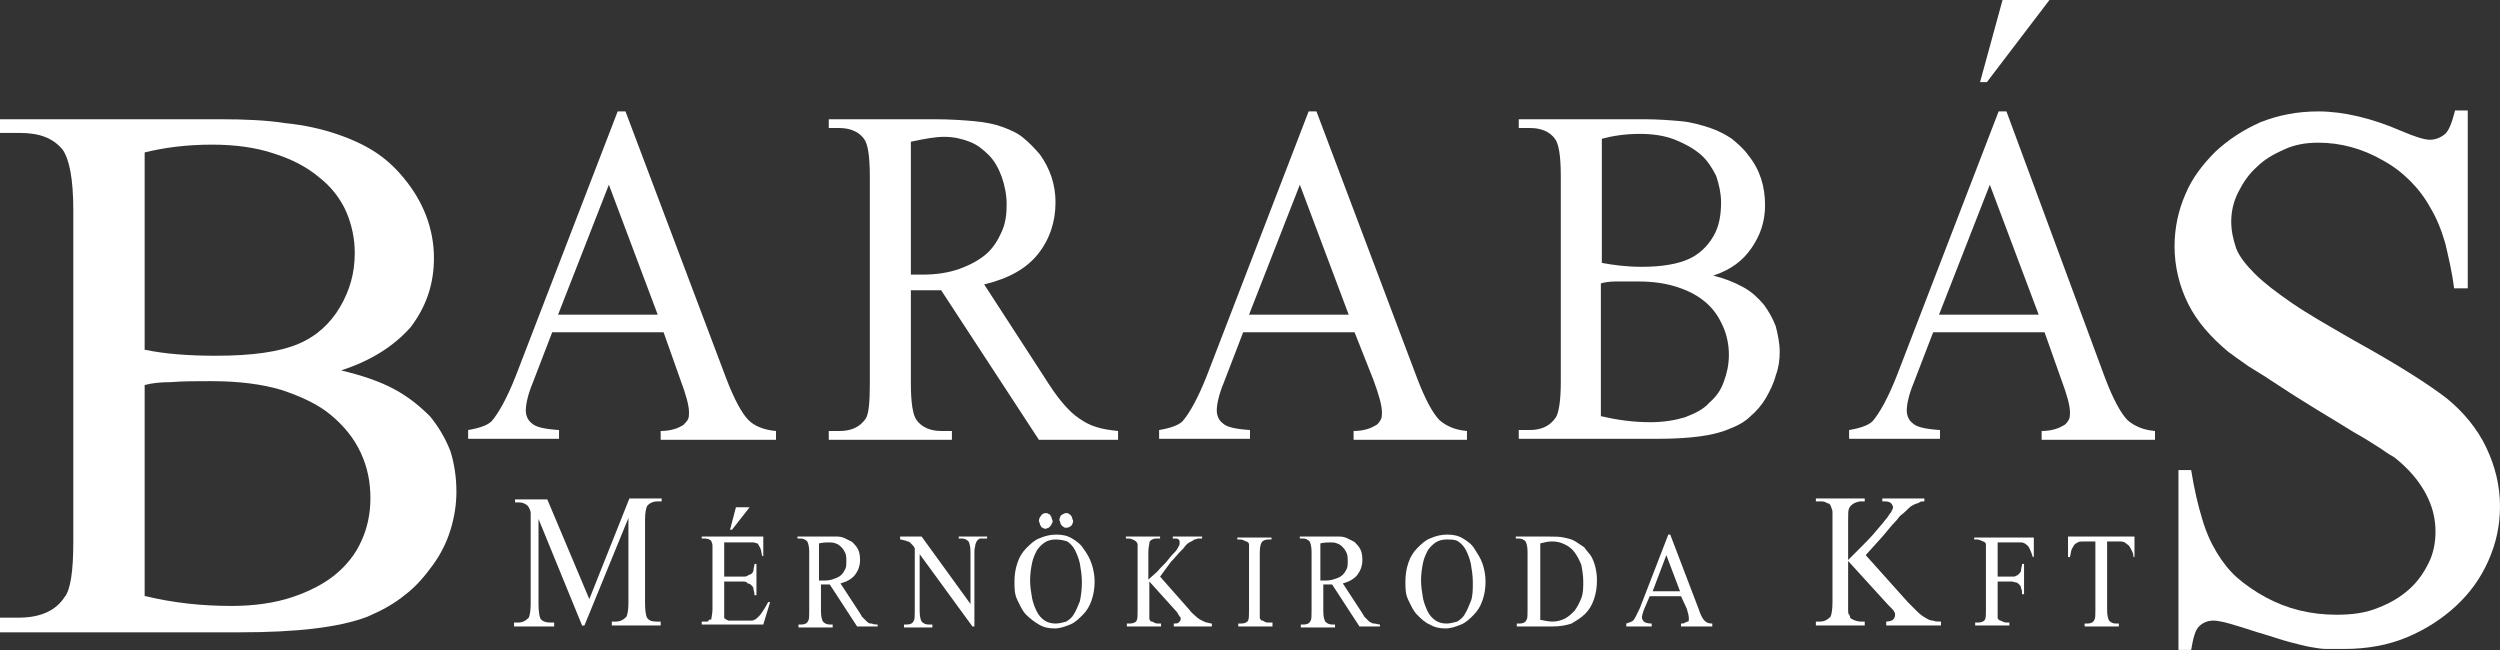
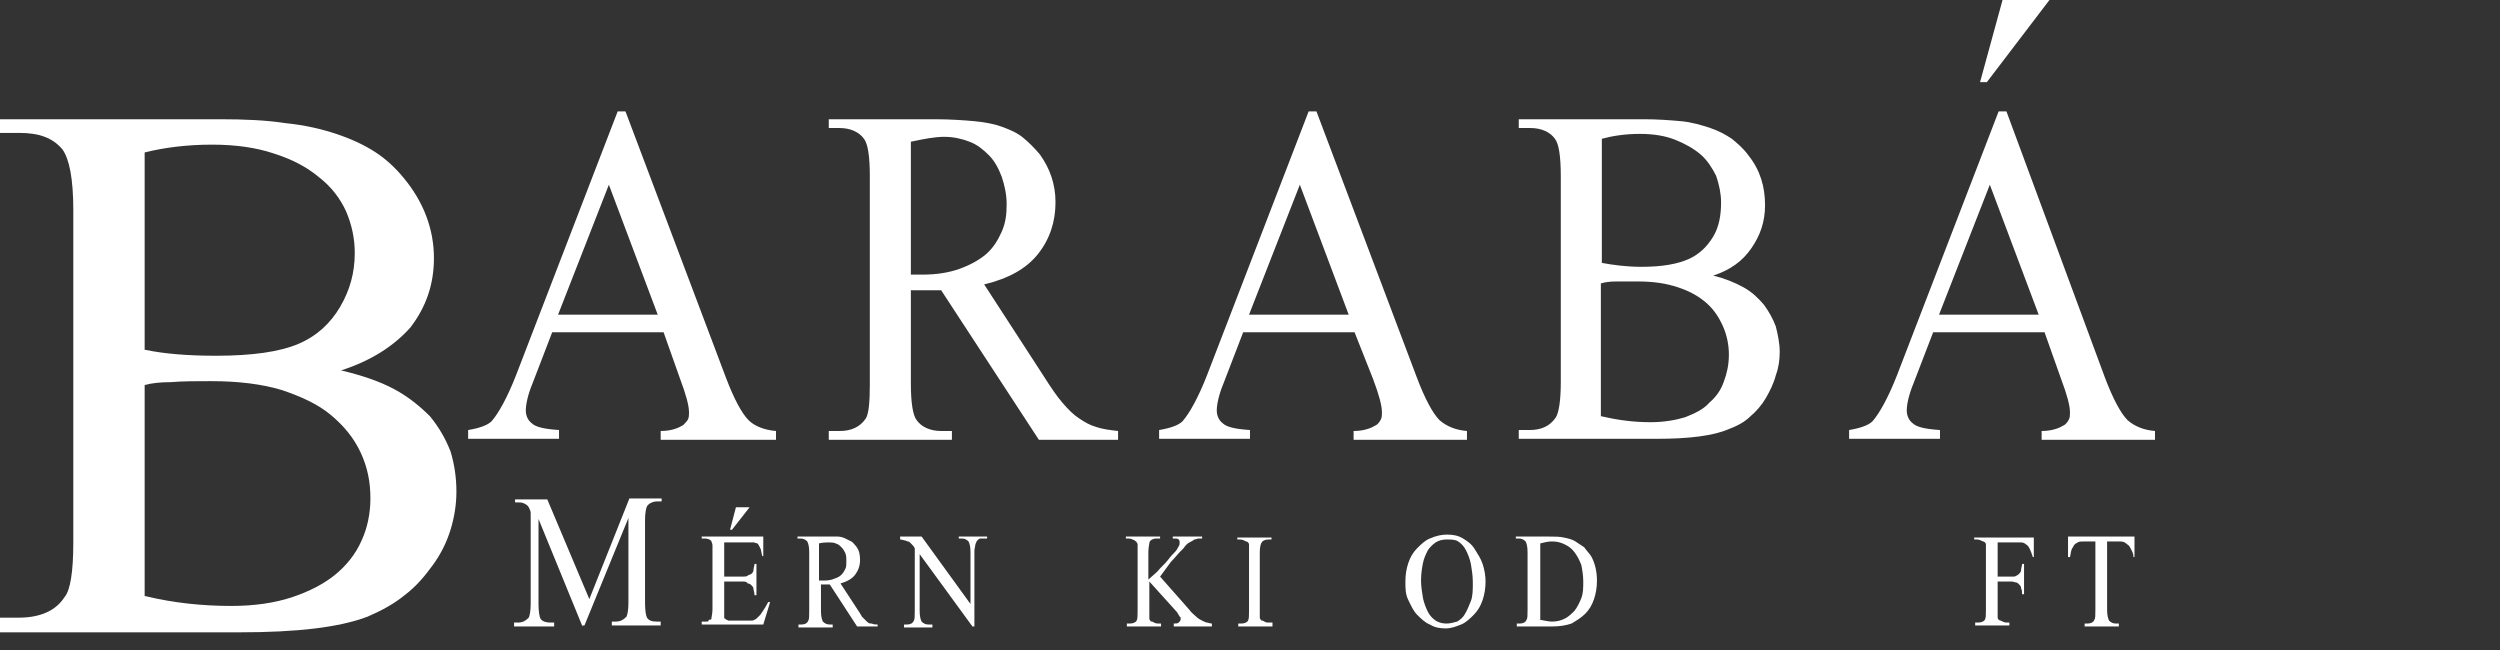
<svg xmlns="http://www.w3.org/2000/svg" width="200" height="52" viewBox="0 0 200 52" fill="none">
  <rect x="0" y="0" width="200" height="52" fill="#333333" stroke="none" />
  <path d="M27.287 29.632C28.929 30.023 30.336 30.492 31.509 31.118C32.682 31.743 33.62 32.525 34.402 33.307C35.106 34.167 35.653 35.105 36.044 36.122C36.356 37.138 36.513 38.233 36.513 39.328C36.513 40.344 36.356 41.36 36.044 42.377C35.731 43.393 35.262 44.331 34.636 45.191C34.011 46.051 33.307 46.911 32.369 47.615C31.509 48.319 30.493 48.866 29.398 49.335C27.131 50.195 23.769 50.586 19.156 50.586H0V49.413H1.486C3.206 49.413 4.457 48.866 5.16 47.772C5.629 47.224 5.864 45.739 5.864 43.393V16.81C5.864 14.308 5.551 12.744 5.004 11.962C4.222 11.024 3.127 10.633 1.564 10.633H0V9.539H17.592C19.547 9.539 21.345 9.617 22.83 9.851C24.394 10.008 25.723 10.32 26.896 10.711C28.069 11.102 29.085 11.571 29.945 12.119C30.805 12.666 31.587 13.37 32.291 14.23C33.855 16.106 34.715 18.295 34.715 20.641C34.715 22.752 34.089 24.55 32.838 26.192C31.509 27.678 29.711 28.851 27.287 29.632ZM11.65 27.991C13.135 28.303 15.012 28.46 17.279 28.46C20.172 28.46 22.361 28.147 23.847 27.521C25.332 26.896 26.427 25.88 27.209 24.55C27.991 23.221 28.381 21.814 28.381 20.25C28.381 19.077 28.147 17.983 27.678 16.888C27.209 15.872 26.505 14.933 25.489 14.152C24.55 13.37 23.378 12.744 21.892 12.275C20.485 11.806 18.843 11.571 16.966 11.571C14.934 11.571 13.135 11.806 11.572 12.197V27.991H11.65ZM11.65 47.693C13.917 48.241 16.184 48.475 18.53 48.475C20.328 48.475 21.97 48.241 23.378 47.772C24.785 47.303 25.958 46.677 26.818 45.973C27.678 45.27 28.46 44.331 28.929 43.237C29.398 42.22 29.633 41.048 29.633 39.875C29.633 38.546 29.398 37.373 28.851 36.2C28.303 35.027 27.521 34.089 26.505 33.229C25.489 32.369 24.16 31.743 22.518 31.196C20.954 30.727 19.077 30.492 16.888 30.492C15.637 30.492 14.621 30.492 13.683 30.571C12.822 30.571 12.119 30.649 11.572 30.805V47.693H11.65Z" fill="white" />
  <path d="M53.088 26.583H44.175L42.611 30.649C42.221 31.587 42.064 32.369 42.064 32.838C42.064 33.229 42.221 33.62 42.533 33.854C42.846 34.167 43.55 34.324 44.722 34.402V35.105H37.451V34.402C38.389 34.245 39.015 34.011 39.328 33.698C39.875 33.073 40.579 31.822 41.282 30.023L49.414 8.913H50.039L58.092 30.258C58.718 31.9 59.343 33.073 59.891 33.62C60.36 34.089 61.142 34.402 62.08 34.48V35.184H52.854V34.48C53.323 34.48 53.714 34.402 53.948 34.324C54.261 34.245 54.496 34.089 54.652 34.011C54.809 33.854 54.965 33.698 55.043 33.542C55.121 33.385 55.121 33.151 55.121 32.994C55.121 32.447 54.887 31.587 54.417 30.336L53.088 26.583ZM52.619 25.176L48.71 14.777L44.644 25.176H52.619Z" fill="white" />
  <path d="M89.288 35.184H83.112L75.293 23.221C74.98 23.221 74.746 23.221 74.511 23.221C74.277 23.221 74.042 23.221 73.886 23.221C73.729 23.221 73.573 23.221 73.417 23.221C73.26 23.221 73.104 23.221 72.869 23.221V30.649C72.869 32.212 73.026 33.229 73.338 33.62C73.729 34.167 74.433 34.48 75.293 34.48H76.153V35.184H66.302V34.48H67.162C68.1 34.48 68.804 34.167 69.273 33.464C69.507 33.073 69.586 32.134 69.586 30.727V14.073C69.586 12.51 69.429 11.493 69.117 11.102C68.725 10.555 68.022 10.242 67.162 10.242H66.302V9.539H74.746C75.997 9.539 77.091 9.617 77.951 9.695C78.811 9.773 79.593 9.93 80.219 10.164C80.844 10.399 81.392 10.633 81.861 11.024C82.33 11.415 82.721 11.806 83.19 12.353C83.972 13.448 84.441 14.699 84.441 16.184C84.441 17.748 83.972 19.155 83.034 20.328C82.095 21.501 80.688 22.283 78.733 22.752L83.503 30.102C84.05 30.962 84.519 31.665 84.988 32.212C85.457 32.76 85.848 33.151 86.317 33.464C86.787 33.776 87.177 34.011 87.725 34.167C88.194 34.324 88.741 34.402 89.445 34.48V35.184H89.288ZM72.869 21.97H73.808C74.902 21.97 75.919 21.814 76.779 21.501C77.639 21.188 78.342 20.797 78.89 20.328C79.437 19.859 79.828 19.234 80.141 18.53C80.453 17.826 80.532 17.123 80.532 16.341C80.532 15.559 80.375 14.855 80.141 14.152C79.906 13.526 79.593 12.901 79.124 12.431C78.655 11.962 78.186 11.571 77.561 11.337C76.935 11.102 76.31 10.946 75.528 10.946C74.824 10.946 73.964 11.102 72.869 11.337V21.97Z" fill="white" />
  <path d="M108.366 26.583H99.453L97.889 30.649C97.498 31.587 97.342 32.369 97.342 32.838C97.342 33.229 97.498 33.62 97.811 33.854C98.124 34.167 98.827 34.324 100 34.402V35.105H92.729V34.402C93.667 34.245 94.293 34.011 94.605 33.698C95.153 33.073 95.856 31.822 96.56 30.023L104.691 8.913H105.317L113.37 30.258C113.995 31.9 114.621 33.073 115.168 33.62C115.715 34.089 116.419 34.402 117.357 34.48V35.184H108.288V34.48C108.757 34.48 109.148 34.402 109.382 34.324C109.695 34.245 109.93 34.089 110.086 34.011C110.242 33.933 110.399 33.698 110.477 33.542C110.555 33.385 110.555 33.151 110.555 32.994C110.555 32.447 110.321 31.587 109.852 30.336L108.366 26.583ZM107.897 25.176L103.988 14.777L99.922 25.176H107.897Z" fill="white" />
  <path d="M137.06 22.048C137.998 22.283 138.78 22.596 139.484 22.987C140.188 23.378 140.657 23.847 141.126 24.394C141.517 24.941 141.83 25.488 142.064 26.114C142.221 26.739 142.377 27.443 142.377 28.147C142.377 28.772 142.299 29.398 142.064 30.023C141.908 30.649 141.595 31.274 141.282 31.822C140.97 32.369 140.5 32.916 140.031 33.307C139.562 33.776 138.937 34.089 138.311 34.324C137.06 34.871 135.106 35.105 132.525 35.105H121.501V34.402H122.361C123.3 34.402 124.003 34.089 124.472 33.385C124.707 32.994 124.863 32.056 124.863 30.571V14.073C124.863 12.51 124.707 11.493 124.394 11.102C124.003 10.555 123.299 10.242 122.439 10.242H121.501V9.539H131.509C132.604 9.539 133.62 9.617 134.48 9.695C135.34 9.773 136.122 10.008 136.826 10.242C137.529 10.477 138.077 10.79 138.546 11.102C139.015 11.493 139.484 11.884 139.875 12.431C140.813 13.604 141.204 14.933 141.204 16.419C141.204 17.748 140.813 18.843 140.11 19.859C139.406 20.876 138.468 21.579 137.06 22.048ZM128.147 21.032C129.007 21.188 130.024 21.345 131.353 21.345C132.995 21.345 134.246 21.11 135.106 20.719C135.966 20.328 136.591 19.703 137.06 18.921C137.529 18.139 137.686 17.201 137.686 16.184C137.686 15.481 137.529 14.777 137.295 14.073C136.982 13.448 136.591 12.822 136.044 12.353C135.497 11.884 134.793 11.493 134.011 11.181C133.229 10.868 132.291 10.711 131.196 10.711C130.023 10.711 129.007 10.868 128.147 11.102V21.032ZM128.147 33.307C129.476 33.62 130.727 33.776 132.056 33.776C133.073 33.776 134.011 33.62 134.793 33.385C135.575 33.073 136.278 32.76 136.748 32.212C137.295 31.743 137.686 31.196 137.92 30.492C138.155 29.867 138.311 29.163 138.311 28.381C138.311 27.6 138.155 26.818 137.842 26.114C137.529 25.41 137.138 24.785 136.513 24.238C135.887 23.69 135.184 23.299 134.246 22.987C133.307 22.674 132.291 22.517 131.04 22.517C130.336 22.517 129.711 22.517 129.242 22.517C128.773 22.517 128.303 22.596 128.069 22.674V33.307H128.147Z" fill="white" />
  <path d="M163.565 26.583H154.652L153.088 30.649C152.697 31.587 152.541 32.369 152.541 32.838C152.541 33.229 152.697 33.62 153.01 33.855C153.323 34.167 154.026 34.324 155.199 34.402V35.106H147.928V34.402C148.866 34.245 149.492 34.011 149.804 33.698C150.352 33.073 151.055 31.822 151.759 30.023L159.89 8.913H160.516L168.413 30.258C169.038 31.9 169.664 33.073 170.211 33.62C170.758 34.089 171.462 34.402 172.4 34.48V35.184H163.331V34.48C163.8 34.48 164.191 34.402 164.425 34.324C164.738 34.245 164.973 34.089 165.129 34.011C165.285 33.933 165.442 33.698 165.52 33.542C165.598 33.386 165.598 33.151 165.598 32.995C165.598 32.447 165.363 31.587 164.894 30.336L163.565 26.583ZM163.096 25.176L159.187 14.777L155.121 25.176H163.096ZM163.956 0L158.952 6.568H158.405L160.203 0H163.956Z" fill="white" />
-   <path d="M197.42 8.913V23.065H196.325C196.169 21.736 195.856 20.485 195.622 19.468C195.309 18.374 194.918 17.435 194.449 16.654C193.98 15.793 193.432 15.09 192.807 14.464C192.181 13.839 191.478 13.292 190.618 12.822C188.976 11.884 187.256 11.415 185.457 11.415C184.441 11.415 183.581 11.572 182.721 11.962C181.861 12.353 181.157 12.744 180.532 13.37C179.906 13.917 179.437 14.621 179.046 15.403C178.655 16.184 178.499 16.966 178.499 17.748C178.499 18.452 178.655 19.155 178.89 19.859C179.124 20.485 179.672 21.188 180.375 21.892C181.079 22.596 182.095 23.378 183.346 24.238C184.597 25.098 186.239 26.036 188.272 27.209C191.947 29.241 194.371 30.805 195.778 31.9C197.107 32.995 198.202 34.324 198.905 35.809C199.609 37.295 200 38.858 200 40.5C200 42.064 199.687 43.471 199.062 44.879C198.436 46.286 197.576 47.459 196.482 48.475C195.387 49.492 194.058 50.352 192.572 50.977C191.087 51.603 189.367 51.916 187.568 51.916C187.021 51.916 186.474 51.916 186.083 51.916C185.692 51.916 185.301 51.837 184.832 51.759C184.363 51.681 183.816 51.525 183.19 51.368C182.565 51.212 181.705 50.899 180.61 50.586C179.672 50.274 178.89 50.039 178.343 49.883C177.795 49.726 177.326 49.648 177.092 49.648C176.622 49.648 176.232 49.804 175.919 50.117C175.606 50.43 175.45 51.056 175.293 51.994H174.277V37.607H175.293C175.528 39.093 175.841 40.422 176.153 41.439C176.466 42.533 176.857 43.393 177.326 44.175C177.795 44.957 178.343 45.661 178.968 46.208C179.594 46.755 180.375 47.303 181.235 47.772C182.956 48.71 184.832 49.179 186.943 49.179C188.194 49.179 189.289 49.023 190.227 48.632C191.243 48.241 192.025 47.772 192.729 47.146C193.432 46.521 193.902 45.817 194.292 45.035C194.683 44.253 194.84 43.393 194.84 42.533C194.84 41.517 194.605 40.5 194.058 39.484C193.511 38.468 192.729 37.529 191.556 36.591C191.4 36.513 191.009 36.278 190.461 35.887C189.836 35.496 189.132 35.027 188.272 34.558C187.412 34.011 186.474 33.464 185.457 32.838C184.441 32.213 183.425 31.587 182.486 30.962C181.548 30.336 180.688 29.789 179.906 29.32C179.124 28.772 178.577 28.381 178.264 28.147C176.857 26.974 175.762 25.723 175.059 24.316C174.355 22.909 173.964 21.345 173.964 19.703C173.964 18.217 174.277 16.81 174.824 15.559C175.371 14.23 176.232 13.135 177.248 12.119C178.264 11.181 179.437 10.399 180.844 9.773C182.252 9.226 183.737 8.913 185.457 8.913C187.49 8.913 189.758 9.46 192.103 10.477C193.198 10.946 193.98 11.181 194.371 11.181C194.84 11.181 195.231 11.024 195.622 10.711C195.934 10.399 196.169 9.773 196.404 8.835H197.42V8.913Z" fill="white" />
  <path d="M46.599 50.117L43.081 41.517V48.319C43.081 48.945 43.159 49.336 43.237 49.492C43.393 49.726 43.706 49.805 44.019 49.805H44.332V50.117H41.126V49.805H41.439C41.83 49.805 42.064 49.648 42.299 49.414C42.377 49.257 42.455 48.866 42.455 48.319V41.673C42.455 41.439 42.455 41.204 42.455 41.048C42.455 40.891 42.377 40.735 42.299 40.579C42.221 40.422 42.064 40.344 41.908 40.266C41.752 40.188 41.517 40.188 41.204 40.188V39.953H43.784L47.146 47.928L50.352 39.875H52.932V40.11H52.619C52.228 40.11 51.916 40.266 51.759 40.501C51.681 40.657 51.603 41.048 51.603 41.595V48.241C51.603 48.866 51.681 49.257 51.759 49.414C51.916 49.648 52.15 49.726 52.541 49.726H52.854V50.039H48.945V49.726H49.257C49.648 49.726 49.883 49.57 50.117 49.336C50.196 49.179 50.274 48.788 50.274 48.241V41.439L46.755 50.039H46.599V50.117Z" fill="white" />
  <path d="M57.936 43.315V46.13H59.343C59.578 46.13 59.734 46.13 59.812 46.052C59.891 45.974 60.047 45.974 60.125 45.895C60.203 45.817 60.282 45.739 60.282 45.583C60.282 45.426 60.36 45.27 60.36 45.113H60.516V47.615H60.36C60.36 47.381 60.282 47.224 60.282 47.146C60.282 46.99 60.203 46.912 60.125 46.834C60.047 46.755 59.969 46.677 59.812 46.677C59.734 46.521 59.578 46.521 59.343 46.521H57.936V48.866C57.936 49.179 57.936 49.414 57.936 49.414C57.936 49.414 57.936 49.492 58.014 49.492L58.092 49.57C58.092 49.57 58.17 49.57 58.249 49.648C58.327 49.648 58.405 49.648 58.483 49.648H59.578C59.734 49.648 59.891 49.648 60.047 49.648C60.203 49.648 60.282 49.648 60.36 49.57C60.438 49.57 60.516 49.492 60.594 49.414C60.672 49.336 60.751 49.257 60.829 49.179C60.985 48.944 61.22 48.632 61.454 48.163H61.611L61.063 49.961H56.138V49.726H56.372C56.45 49.726 56.529 49.726 56.529 49.726C56.607 49.726 56.685 49.726 56.685 49.648C56.685 49.57 56.763 49.57 56.841 49.57C56.92 49.57 56.92 49.492 56.92 49.414C56.92 49.336 56.998 49.101 56.998 48.71V44.175C56.998 43.941 56.998 43.784 56.998 43.628C56.998 43.471 56.92 43.393 56.92 43.315C56.841 43.159 56.607 43.081 56.372 43.081H56.138V42.924H61.063V44.488H60.985C60.907 44.253 60.907 44.019 60.829 43.862C60.751 43.706 60.672 43.55 60.594 43.471C60.516 43.471 60.36 43.393 60.282 43.393C60.125 43.393 59.969 43.393 59.734 43.393H57.936V43.315ZM59.969 40.579L58.562 42.377H58.405L58.874 40.579H59.969Z" fill="white" />
  <path d="M70.29 50.117H68.569L66.38 46.755C66.302 46.755 66.224 46.755 66.146 46.755C66.067 46.755 65.989 46.755 65.989 46.755C65.911 46.755 65.911 46.755 65.833 46.755C65.755 46.755 65.755 46.755 65.677 46.755V48.867C65.677 49.336 65.755 49.57 65.833 49.727C65.989 49.883 66.146 49.961 66.38 49.961H66.615V50.196H63.878V49.961H64.113C64.347 49.961 64.582 49.883 64.66 49.648C64.738 49.57 64.738 49.257 64.738 48.867V44.175C64.738 43.706 64.66 43.472 64.582 43.315C64.425 43.159 64.269 43.081 64.035 43.081H63.8V42.924H66.146C66.458 42.924 66.771 42.924 67.006 42.924C67.24 42.924 67.475 43.002 67.631 43.081C67.787 43.159 67.944 43.237 68.1 43.315C68.257 43.393 68.335 43.55 68.491 43.706C68.726 44.019 68.804 44.332 68.804 44.801C68.804 45.27 68.648 45.661 68.413 45.974C68.178 46.286 67.787 46.521 67.24 46.677L68.569 48.71C68.726 48.945 68.882 49.179 68.96 49.336C69.117 49.492 69.195 49.57 69.351 49.727C69.508 49.883 69.586 49.883 69.742 49.883C69.899 49.961 70.055 49.961 70.211 49.961V50.117H70.29ZM65.755 46.443H65.989C66.302 46.443 66.615 46.364 66.771 46.286C67.006 46.208 67.162 46.13 67.318 45.974C67.475 45.817 67.553 45.661 67.631 45.505C67.709 45.348 67.709 45.114 67.709 44.879C67.709 44.644 67.709 44.488 67.631 44.254C67.553 44.097 67.475 43.941 67.318 43.784C67.162 43.628 67.084 43.55 66.849 43.472C66.693 43.393 66.458 43.393 66.302 43.393C66.146 43.393 65.833 43.393 65.52 43.472V46.443H65.755Z" fill="white" />
  <path d="M72.01 42.924H73.73L77.639 48.319V44.175C77.639 43.706 77.561 43.472 77.483 43.315C77.326 43.159 77.17 43.081 76.935 43.081H76.701V42.924H78.968V43.081H78.734C78.655 43.081 78.499 43.081 78.421 43.081C78.343 43.081 78.264 43.159 78.186 43.237C78.108 43.315 78.108 43.393 78.03 43.55C78.03 43.706 77.952 43.862 77.952 44.097V50.117H77.795L73.573 44.332V48.867C73.573 49.336 73.651 49.57 73.73 49.727C73.886 49.883 74.042 49.961 74.277 49.961H74.59V50.196H72.322V49.961H72.557C72.791 49.961 73.026 49.883 73.104 49.648C73.182 49.57 73.182 49.257 73.182 48.867V43.862C73.104 43.706 73.026 43.628 72.948 43.55C72.87 43.472 72.791 43.393 72.791 43.393C72.713 43.315 72.635 43.315 72.635 43.315C72.557 43.315 72.479 43.237 72.4 43.237C72.322 43.237 72.166 43.159 72.01 43.159V42.924Z" fill="white" />
-   <path d="M84.519 42.768C84.988 42.768 85.379 42.846 85.77 43.081C86.161 43.315 86.474 43.55 86.708 43.941C86.943 44.254 87.178 44.644 87.334 45.114C87.49 45.583 87.569 46.052 87.569 46.521C87.569 47.068 87.49 47.537 87.334 48.006C87.178 48.475 86.943 48.867 86.63 49.179C86.317 49.492 86.005 49.805 85.614 49.961C85.223 50.117 84.832 50.274 84.363 50.274C83.894 50.274 83.503 50.196 83.112 49.961C82.721 49.727 82.408 49.492 82.096 49.179C81.783 48.867 81.626 48.475 81.392 48.006C81.157 47.537 81.157 47.068 81.157 46.521C81.157 45.974 81.235 45.505 81.392 45.035C81.548 44.566 81.783 44.175 82.096 43.862C82.408 43.55 82.721 43.237 83.112 43.081C83.659 42.846 84.05 42.768 84.519 42.768ZM84.441 43.159C84.128 43.159 83.816 43.237 83.581 43.393C83.346 43.55 83.112 43.784 82.956 44.019C82.799 44.332 82.643 44.644 82.565 45.035C82.486 45.426 82.408 45.895 82.408 46.443C82.408 46.912 82.486 47.381 82.565 47.85C82.643 48.241 82.799 48.632 82.956 48.945C83.112 49.257 83.346 49.492 83.581 49.648C83.816 49.805 84.128 49.883 84.441 49.883C84.754 49.883 84.988 49.805 85.301 49.727C85.536 49.57 85.77 49.414 85.927 49.101C86.083 48.867 86.239 48.475 86.396 48.085C86.474 47.694 86.552 47.146 86.552 46.599C86.552 46.052 86.474 45.583 86.396 45.114C86.317 44.723 86.161 44.332 86.005 44.019C85.848 43.706 85.614 43.472 85.379 43.315C85.145 43.237 84.832 43.159 84.441 43.159ZM83.659 41.048C83.737 41.048 83.816 41.048 83.894 41.126C83.972 41.126 84.05 41.204 84.05 41.282C84.128 41.361 84.128 41.361 84.128 41.439C84.128 41.517 84.207 41.595 84.207 41.673C84.207 41.752 84.207 41.83 84.128 41.908C84.128 41.986 84.05 42.064 84.05 42.064C83.972 42.142 83.972 42.142 83.894 42.221C83.816 42.221 83.737 42.299 83.659 42.299C83.581 42.299 83.503 42.299 83.425 42.221C83.346 42.221 83.268 42.142 83.268 42.064C83.19 41.986 83.19 41.986 83.19 41.908C83.19 41.83 83.112 41.752 83.112 41.673C83.112 41.517 83.19 41.361 83.268 41.282C83.346 41.126 83.503 41.048 83.659 41.048ZM85.301 41.048C85.379 41.048 85.457 41.048 85.536 41.126C85.614 41.204 85.692 41.204 85.692 41.282C85.77 41.361 85.77 41.361 85.77 41.439C85.77 41.517 85.848 41.595 85.848 41.673C85.848 41.83 85.77 41.986 85.692 42.064C85.614 42.142 85.457 42.221 85.301 42.221C85.223 42.221 85.145 42.221 85.067 42.142C84.988 42.064 84.91 42.064 84.91 41.986C84.832 41.908 84.832 41.908 84.832 41.83C84.832 41.752 84.754 41.673 84.754 41.595C84.754 41.439 84.832 41.282 84.91 41.204C85.067 41.126 85.145 41.048 85.301 41.048Z" fill="white" />
  <path d="M92.807 46.13L95.153 48.788C95.309 49.023 95.544 49.179 95.7 49.336C95.856 49.492 96.013 49.57 96.169 49.648C96.325 49.727 96.482 49.805 96.56 49.805C96.638 49.805 96.795 49.883 96.951 49.883V50.117H93.902V49.883C94.058 49.883 94.214 49.883 94.293 49.805C94.371 49.727 94.449 49.648 94.449 49.57C94.449 49.492 94.449 49.492 94.449 49.414C94.449 49.414 94.449 49.336 94.371 49.336C94.371 49.257 94.293 49.257 94.293 49.179C94.214 49.101 94.214 49.023 94.136 48.945L91.947 46.521V48.867C91.947 49.023 91.947 49.179 91.947 49.257C91.947 49.336 91.947 49.414 91.947 49.492C91.947 49.57 92.025 49.648 92.025 49.648C92.025 49.727 92.103 49.727 92.182 49.727C92.338 49.805 92.416 49.883 92.651 49.883H92.885V50.117H90.149V49.883H90.383C90.618 49.883 90.852 49.805 90.931 49.648C91.009 49.492 91.009 49.257 91.009 48.867V44.175C91.009 44.019 91.009 43.862 91.009 43.784C91.009 43.706 91.009 43.628 91.009 43.55C91.009 43.472 90.931 43.393 90.931 43.393C90.931 43.315 90.852 43.315 90.774 43.237C90.618 43.159 90.462 43.081 90.305 43.081H90.071V42.924H92.807V43.081H92.573C92.416 43.081 92.338 43.081 92.182 43.159C92.025 43.237 91.947 43.315 91.947 43.472C91.947 43.55 91.869 43.784 91.869 44.175V46.364L92.573 45.739C92.885 45.348 93.198 45.114 93.433 44.801C93.667 44.488 93.823 44.332 93.98 44.175C94.136 44.019 94.214 43.862 94.293 43.706C94.371 43.628 94.371 43.472 94.371 43.393C94.371 43.315 94.371 43.237 94.293 43.159C94.214 43.081 94.136 43.081 93.98 43.081H93.823V42.924H96.169V43.081C96.091 43.081 95.934 43.081 95.856 43.081C95.778 43.081 95.7 43.159 95.544 43.159C95.465 43.237 95.309 43.315 95.153 43.393C94.996 43.472 94.84 43.628 94.683 43.862C94.683 43.862 94.527 44.019 94.371 44.175C94.214 44.332 93.98 44.644 93.667 44.957L92.807 46.13Z" fill="white" />
  <path d="M101.798 49.883V50.117H99.062V49.883H99.296C99.531 49.883 99.766 49.805 99.844 49.648C99.922 49.492 99.922 49.257 99.922 48.866V44.175C99.922 44.019 99.922 43.862 99.922 43.784C99.922 43.706 99.922 43.628 99.922 43.55C99.922 43.472 99.844 43.393 99.844 43.393C99.844 43.393 99.766 43.315 99.687 43.315C99.531 43.237 99.375 43.159 99.218 43.159H98.984V43.002H101.72V43.159H101.486C101.251 43.159 101.016 43.237 100.938 43.393C100.86 43.472 100.782 43.784 100.782 44.175V48.788C100.782 48.945 100.782 49.101 100.782 49.179C100.782 49.257 100.782 49.336 100.782 49.414C100.782 49.492 100.86 49.57 100.86 49.57C100.86 49.648 100.938 49.648 101.016 49.648C101.173 49.726 101.251 49.805 101.407 49.805H101.798V49.883Z" fill="white" />
-   <path d="M110.477 50.117H108.757L106.568 46.755C106.489 46.755 106.411 46.755 106.333 46.755C106.255 46.755 106.177 46.755 106.177 46.755C106.099 46.755 106.099 46.755 106.02 46.755C105.942 46.755 105.942 46.755 105.864 46.755V48.867C105.864 49.336 105.942 49.57 106.02 49.727C106.177 49.883 106.333 49.961 106.568 49.961H106.802V50.196H104.066V49.961H104.3C104.535 49.961 104.769 49.883 104.848 49.648C104.926 49.57 104.926 49.257 104.926 48.867V44.175C104.926 43.706 104.848 43.472 104.769 43.315C104.613 43.159 104.457 43.081 104.222 43.081H103.988V42.924H106.333C106.646 42.924 106.959 42.924 107.193 42.924C107.428 42.924 107.662 43.002 107.819 43.081C107.975 43.159 108.131 43.237 108.288 43.315C108.444 43.393 108.522 43.55 108.679 43.706C108.913 44.019 108.991 44.332 108.991 44.801C108.991 45.27 108.835 45.661 108.601 45.974C108.366 46.286 107.975 46.521 107.428 46.677L108.757 48.71C108.913 48.945 109.07 49.179 109.148 49.336C109.304 49.492 109.382 49.57 109.539 49.727C109.695 49.805 109.773 49.883 109.93 49.883C110.086 49.883 110.242 49.961 110.399 49.961V50.117H110.477ZM105.864 46.443H106.099C106.411 46.443 106.646 46.364 106.88 46.286C107.115 46.208 107.271 46.13 107.428 45.974C107.584 45.817 107.662 45.661 107.74 45.505C107.819 45.348 107.819 45.114 107.819 44.879C107.819 44.644 107.819 44.488 107.74 44.254C107.662 44.097 107.584 43.941 107.428 43.784C107.271 43.628 107.193 43.55 106.959 43.472C106.802 43.393 106.568 43.393 106.411 43.393C106.255 43.393 105.942 43.393 105.629 43.472V46.443H105.864Z" fill="white" />
  <path d="M115.794 42.768C116.263 42.768 116.654 42.846 117.045 43.081C117.436 43.315 117.748 43.55 117.983 43.941C118.217 44.331 118.452 44.644 118.608 45.113C118.765 45.583 118.843 46.052 118.843 46.521C118.843 47.068 118.765 47.537 118.608 48.006C118.452 48.475 118.217 48.866 117.905 49.179C117.592 49.492 117.279 49.805 116.888 49.961C116.497 50.117 116.106 50.274 115.637 50.274C115.168 50.274 114.777 50.196 114.386 49.961C113.995 49.805 113.683 49.492 113.37 49.179C113.057 48.866 112.901 48.475 112.666 48.006C112.432 47.537 112.432 47.068 112.432 46.521C112.432 45.974 112.51 45.504 112.666 45.035C112.823 44.566 113.057 44.175 113.37 43.862C113.683 43.55 113.995 43.237 114.386 43.081C114.934 42.846 115.325 42.768 115.794 42.768ZM115.715 43.159C115.403 43.159 115.09 43.237 114.855 43.393C114.621 43.55 114.386 43.784 114.23 44.019C114.074 44.331 113.917 44.644 113.839 45.035C113.761 45.426 113.683 45.895 113.683 46.443C113.683 46.912 113.761 47.381 113.839 47.85C113.917 48.241 114.074 48.632 114.23 48.944C114.386 49.257 114.621 49.492 114.855 49.648C115.09 49.805 115.403 49.883 115.715 49.883C116.028 49.883 116.263 49.805 116.576 49.726C116.81 49.57 117.045 49.414 117.201 49.101C117.357 48.866 117.514 48.475 117.67 48.084C117.826 47.694 117.826 47.146 117.826 46.599C117.826 46.052 117.748 45.583 117.67 45.113C117.592 44.722 117.436 44.331 117.279 44.019C117.123 43.706 116.888 43.471 116.654 43.315C116.419 43.159 116.106 43.159 115.715 43.159Z" fill="white" />
  <path d="M121.345 50.117V49.883H121.579C121.814 49.883 122.048 49.805 122.127 49.57C122.205 49.492 122.205 49.179 122.205 48.788V44.175C122.205 43.706 122.127 43.472 122.048 43.315C121.892 43.159 121.736 43.081 121.501 43.081H121.267V42.924H123.847C124.316 42.924 124.785 42.924 125.098 43.002C125.489 43.081 125.801 43.159 126.036 43.315C126.271 43.472 126.505 43.628 126.74 43.784C126.896 44.019 127.131 44.254 127.287 44.488C127.6 45.035 127.756 45.739 127.756 46.443C127.756 46.99 127.678 47.459 127.521 47.928C127.365 48.397 127.131 48.788 126.818 49.101C126.505 49.414 126.114 49.648 125.723 49.883C125.254 50.039 124.785 50.117 124.159 50.117H121.345ZM123.143 49.57C123.534 49.648 123.925 49.727 124.159 49.727C124.55 49.727 124.863 49.648 125.176 49.492C125.489 49.336 125.723 49.101 125.958 48.867C126.192 48.554 126.349 48.241 126.505 47.85C126.661 47.459 126.661 46.99 126.661 46.521C126.661 46.052 126.583 45.583 126.505 45.192C126.349 44.801 126.192 44.488 125.958 44.175C125.723 43.862 125.489 43.706 125.176 43.55C124.863 43.393 124.55 43.315 124.159 43.315C123.847 43.315 123.534 43.393 123.221 43.472V49.57H123.143Z" fill="white" />
-   <path d="M134.48 47.694H131.978L131.509 48.788C131.431 49.023 131.353 49.257 131.353 49.414C131.353 49.492 131.431 49.648 131.509 49.726C131.587 49.805 131.822 49.883 132.135 49.883V50.117H130.102V49.883C130.336 49.805 130.571 49.726 130.649 49.648C130.805 49.492 130.962 49.101 131.196 48.632L133.464 42.768H133.62L135.888 48.71C136.044 49.179 136.2 49.492 136.357 49.648C136.513 49.805 136.669 49.883 136.982 49.883V50.117H134.48V49.883C134.637 49.883 134.715 49.883 134.793 49.805C134.871 49.805 134.949 49.726 135.028 49.726C135.106 49.726 135.106 49.648 135.106 49.57C135.106 49.492 135.106 49.492 135.106 49.414C135.106 49.257 135.028 49.023 134.949 48.71L134.48 47.694ZM134.402 47.303L133.307 44.41L132.213 47.303H134.402Z" fill="white" />
-   <path d="M149.257 44.41L152.619 48.163C152.932 48.475 153.167 48.71 153.401 48.945C153.636 49.179 153.87 49.336 154.027 49.414C154.261 49.57 154.418 49.648 154.652 49.648C154.808 49.726 155.043 49.726 155.278 49.726V50.039H150.899V49.726C151.134 49.726 151.368 49.648 151.446 49.57C151.525 49.492 151.603 49.336 151.603 49.257C151.603 49.179 151.603 49.101 151.603 49.101C151.603 49.023 151.603 49.023 151.525 48.945C151.525 48.866 151.446 48.788 151.368 48.71C151.29 48.632 151.212 48.554 151.056 48.397L147.85 44.879V48.163C147.85 48.397 147.85 48.632 147.85 48.788C147.85 48.945 147.85 49.101 147.928 49.179C148.006 49.257 148.006 49.336 148.006 49.414C148.084 49.492 148.084 49.492 148.241 49.57C148.397 49.648 148.632 49.726 148.866 49.726H149.179V50.039H145.27V49.726H145.583C145.973 49.726 146.208 49.57 146.443 49.336C146.521 49.179 146.599 48.788 146.599 48.163V41.595C146.599 41.361 146.599 41.204 146.599 41.048C146.599 40.891 146.599 40.813 146.521 40.657C146.521 40.579 146.443 40.501 146.443 40.422C146.364 40.344 146.364 40.266 146.208 40.266C145.973 40.11 145.817 40.11 145.583 40.11H145.27V39.875H149.179V40.11H148.866C148.71 40.11 148.475 40.188 148.319 40.266C148.163 40.344 148.006 40.501 147.928 40.657C147.85 40.813 147.85 41.126 147.85 41.673V44.801L148.788 43.862C149.257 43.393 149.726 42.924 150.039 42.533C150.352 42.142 150.665 41.83 150.821 41.595C151.056 41.361 151.134 41.126 151.29 40.97C151.368 40.813 151.446 40.657 151.446 40.579C151.446 40.501 151.368 40.344 151.29 40.266C151.212 40.188 151.056 40.11 150.821 40.11H150.586V39.875H153.948V40.11C153.792 40.11 153.636 40.11 153.558 40.188C153.479 40.266 153.323 40.266 153.167 40.344C153.01 40.422 152.854 40.501 152.697 40.657C152.541 40.813 152.307 41.048 151.994 41.282C151.916 41.361 151.837 41.517 151.603 41.752C151.368 41.986 151.056 42.377 150.665 42.846L149.257 44.41Z" fill="white" />
  <path d="M159.812 43.315V46.13H160.985C161.142 46.13 161.22 46.13 161.298 46.052C161.376 46.052 161.454 45.974 161.533 45.895C161.611 45.817 161.689 45.739 161.689 45.583C161.689 45.426 161.767 45.27 161.767 45.114H161.924V47.537H161.767C161.767 47.381 161.767 47.224 161.689 47.068C161.689 46.912 161.611 46.834 161.533 46.755C161.454 46.677 161.376 46.599 161.298 46.599C161.22 46.599 161.063 46.521 160.907 46.521H159.812V48.788C159.812 48.945 159.812 49.101 159.812 49.179C159.812 49.257 159.812 49.336 159.812 49.414C159.812 49.492 159.891 49.57 159.891 49.57C159.891 49.57 159.969 49.648 160.047 49.648C160.203 49.726 160.36 49.805 160.516 49.805H160.751V50.039H158.014V49.805H158.249C158.483 49.805 158.718 49.726 158.796 49.57C158.874 49.414 158.874 49.179 158.874 48.788V44.175C158.874 44.019 158.874 43.862 158.874 43.784C158.874 43.706 158.874 43.628 158.874 43.55C158.874 43.472 158.796 43.393 158.796 43.393C158.796 43.393 158.718 43.315 158.64 43.315C158.483 43.237 158.327 43.159 158.171 43.159H157.936V43.002H162.705V44.566H162.627C162.549 44.332 162.471 44.097 162.393 43.941C162.314 43.784 162.236 43.628 162.08 43.55C162.002 43.472 161.845 43.393 161.689 43.393C161.533 43.393 161.376 43.393 161.142 43.393H159.812V43.315Z" fill="white" />
  <path d="M170.759 42.924V44.566H170.68C170.68 44.332 170.602 44.175 170.524 44.019C170.446 43.862 170.368 43.706 170.289 43.628C170.211 43.55 170.055 43.472 169.977 43.393C169.82 43.315 169.664 43.315 169.508 43.315H168.569V48.788C168.569 49.257 168.648 49.492 168.726 49.648C168.882 49.805 169.038 49.883 169.273 49.883H169.508V50.117H166.771V49.883H167.006C167.24 49.883 167.475 49.805 167.553 49.57C167.631 49.492 167.631 49.179 167.631 48.788V43.315H166.849C166.537 43.315 166.302 43.315 166.224 43.393C166.067 43.472 165.911 43.55 165.833 43.784C165.676 43.941 165.676 44.254 165.598 44.566H165.442V42.924H170.759Z" fill="white" />
</svg>